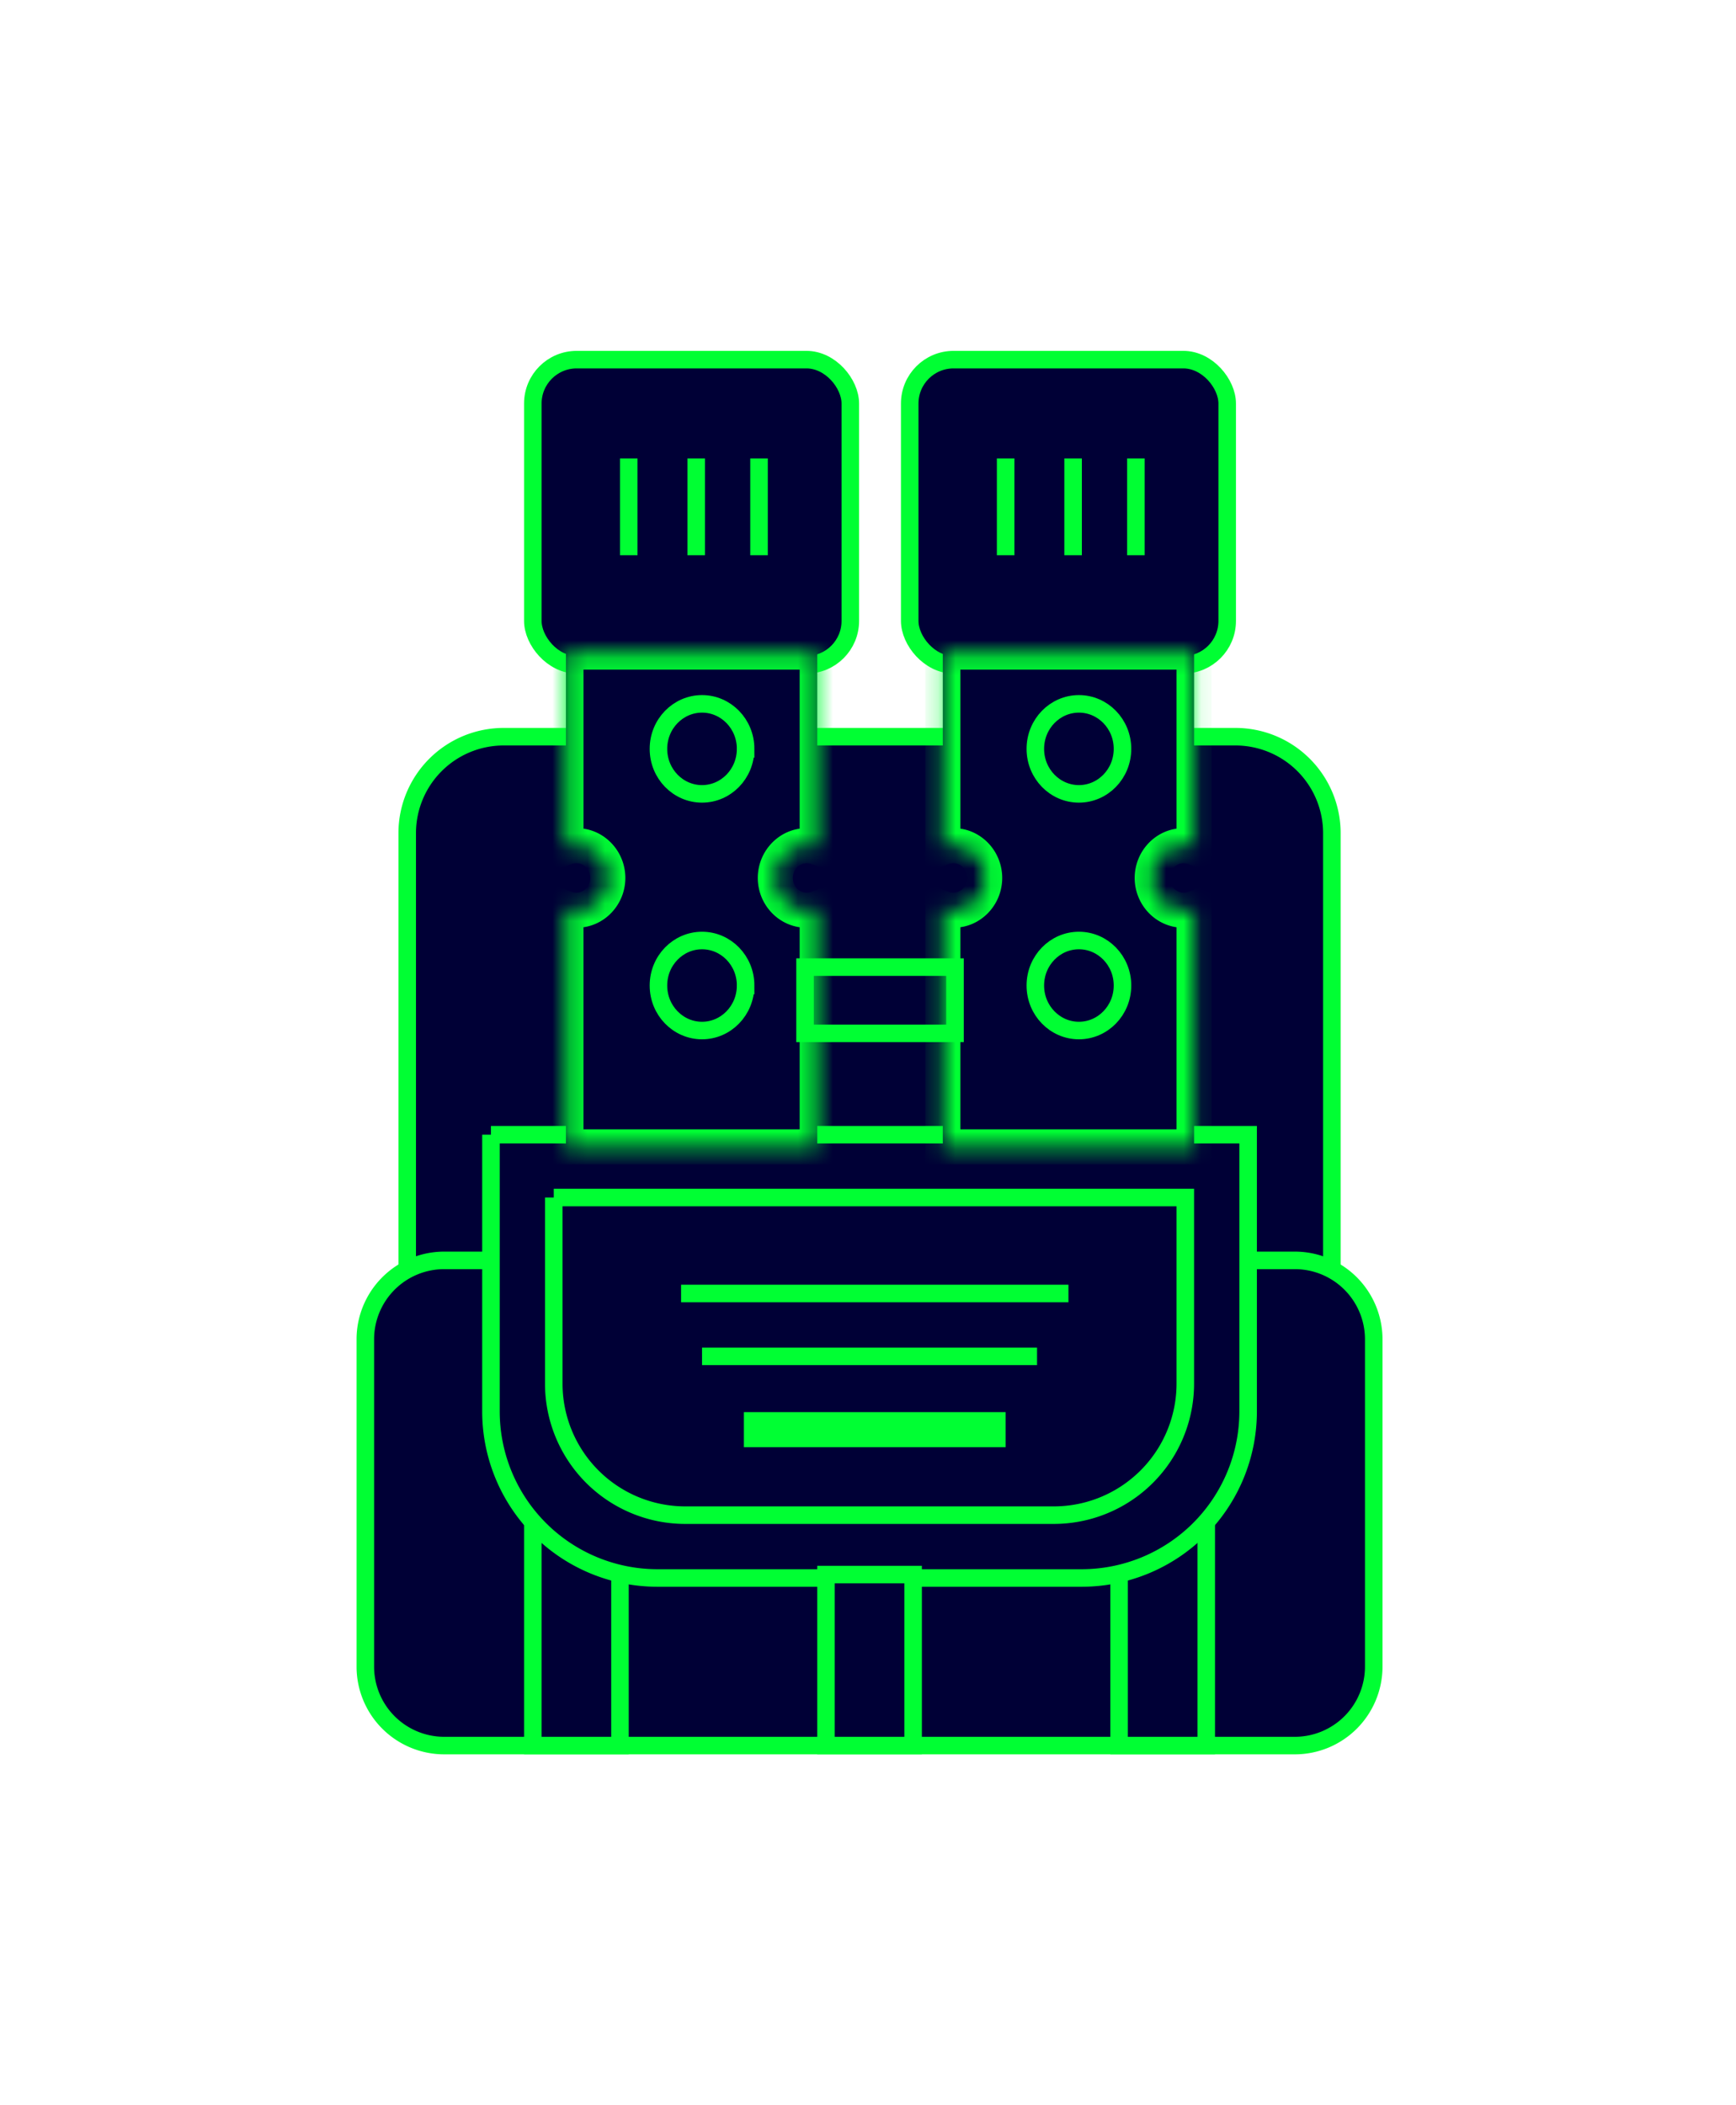
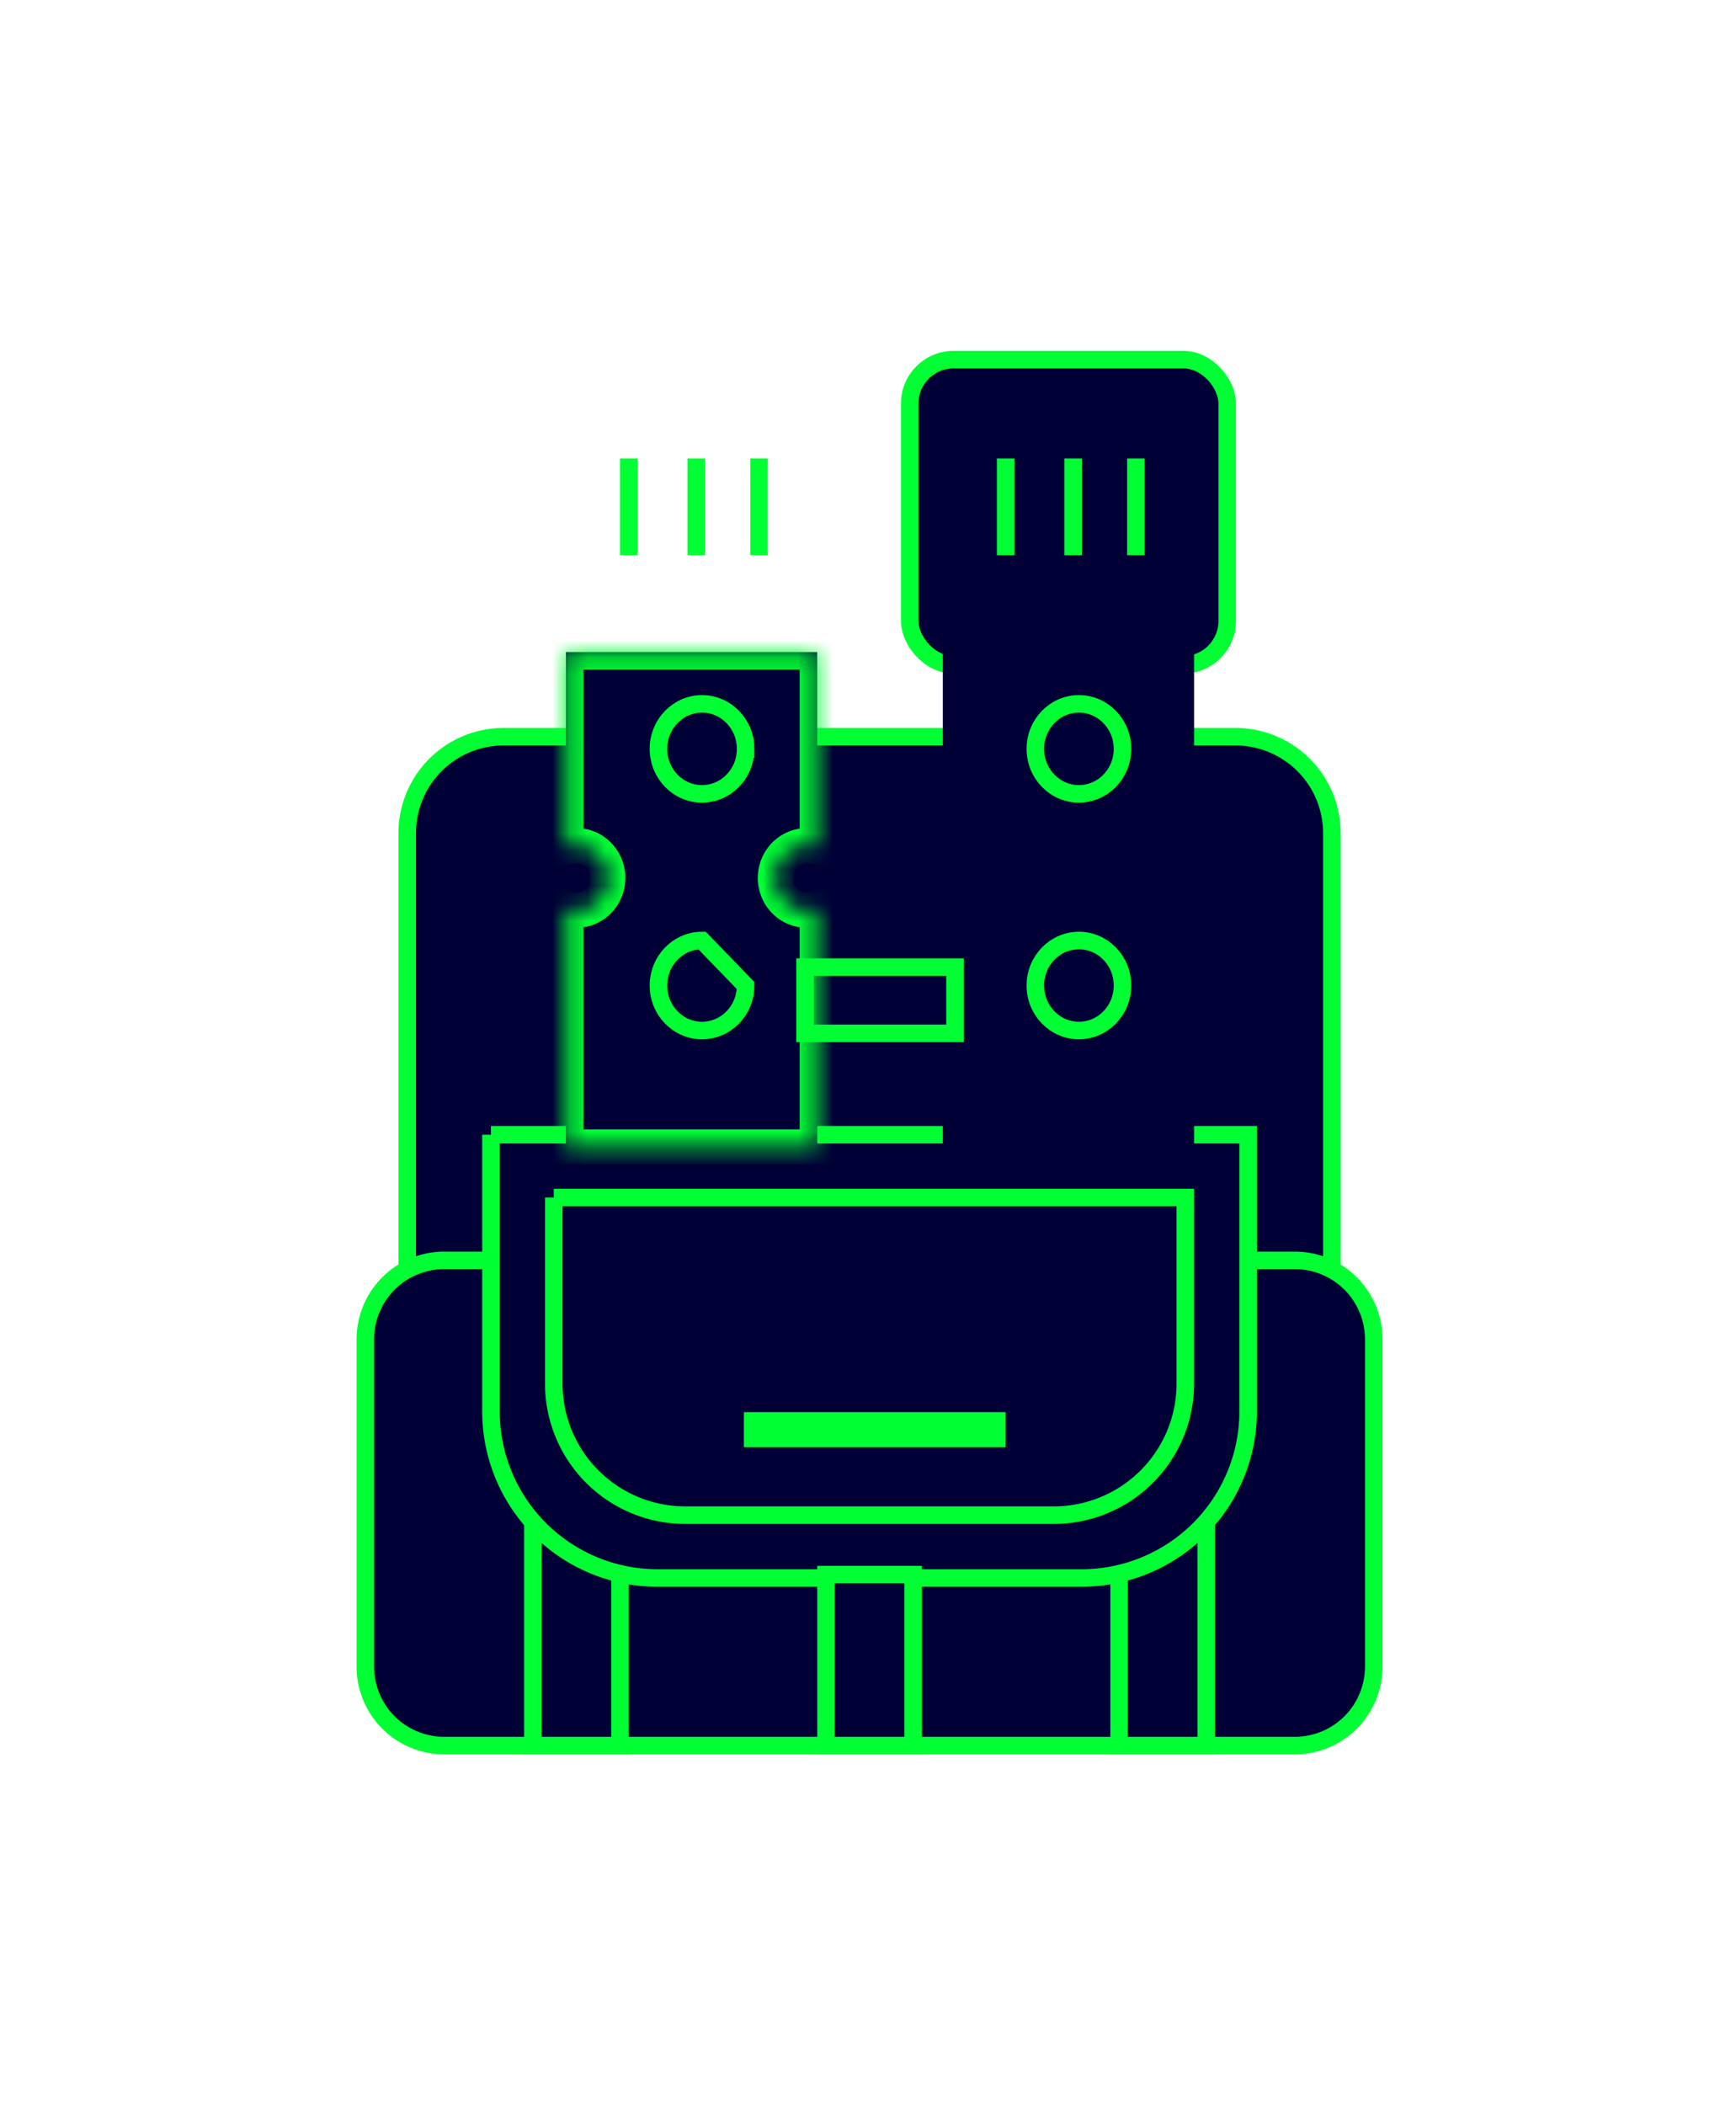
<svg xmlns="http://www.w3.org/2000/svg" width="99" height="120" fill="none">
  <g filter="url(#filter0_d)">
    <path d="M23.222 47.493a5.5 5.5 0 015.5-5.5h41.731a5.5 5.5 0 015.5 5.5V73.23H23.222V47.493z" fill="#000036" stroke="#0F3" />
    <path d="M20.834 76.343a4.5 4.5 0 014.5-4.5h48.507a4.5 4.5 0 014.5 4.5V95a4.5 4.5 0 01-4.5 4.5H25.334a4.5 4.5 0 01-4.5-4.5V76.343z" fill="#000036" stroke="#0F3" />
    <path fill="#000036" stroke="#0F3" d="M63.819 86.172h4.97V99.5h-4.97zm-33.433 0h4.97V99.5h-4.97z" />
    <path d="M27.998 64.68h43.18v15.768a9.5 9.5 0 01-9.5 9.5h-24.18a9.5 9.5 0 01-9.5-9.5V64.679z" fill="#000036" stroke="#0F3" />
    <path d="M31.58 68.261h36.015v10.605a7.5 7.5 0 01-7.5 7.5H39.08a7.5 7.5 0 01-7.5-7.5V68.26z" fill="#000036" stroke="#0F3" />
-     <path d="M38.841 73.731h22.09m-20.896 3.583H59.14" stroke="#0F3" />
    <path d="M42.423 81.493H57.35" stroke="#0F3" stroke-width="2" />
-     <rect x="30.386" y="20.5" width="18.105" height="17.395" rx="2.5" fill="#000036" stroke="#0F3" />
    <path d="M35.856 26.131v5.519m7.43-5.519v5.519m-3.582-5.519v5.519" stroke="#0F3" />
    <mask id="a" fill="#fff">
      <path fill-rule="evenodd" clip-rule="evenodd" d="M32.274 37.168h14.329V48.31a1.748 1.748 0 00-.597-.105c-.99 0-1.791.823-1.791 1.84 0 1.015.801 1.839 1.79 1.839.21 0 .41-.037.598-.105v13.594H32.274V51.78c.187.068.388.105.597.105.99 0 1.791-.824 1.791-1.84s-.801-1.84-1.79-1.84c-.21 0-.411.038-.598.105V37.17z" />
    </mask>
    <path fill-rule="evenodd" clip-rule="evenodd" d="M32.274 37.168h14.329V48.31a1.748 1.748 0 00-.597-.105c-.99 0-1.791.823-1.791 1.84 0 1.015.801 1.839 1.79 1.839.21 0 .41-.037.598-.105v13.594H32.274V51.78c.187.068.388.105.597.105.99 0 1.791-.824 1.791-1.84s-.801-1.84-1.79-1.84c-.21 0-.411.038-.598.105V37.17z" fill="#000036" />
    <path d="M46.603 37.168h1v-1h-1v1zm-14.329 0v-1h-1v1h1zM46.603 48.31l-.342.94 1.342.486V48.31h-1zm0 3.47h1v-1.428l-1.342.487.342.94zm0 13.593v1h1v-1h-1zm-14.329 0h-1v1h1v-1zm0-13.594l.341-.94-1.34-.487v1.427h1zm0-3.47h-1v1.427l1.341-.486-.34-.94zm14.329-12.14H32.274v2h14.329v-2zm1 12.14V37.17h-2v11.14h2zm-1.597.896c.09 0 .176.016.255.044l.683-1.88a2.744 2.744 0 00-.938-.164v2zm-.791.84c0-.49.379-.84.79-.84v-2c-1.566 0-2.79 1.296-2.79 2.84h2zm.79.839c-.411 0-.79-.35-.79-.84h-2c0 1.543 1.224 2.84 2.79 2.84v-2zm.256-.045a.745.745 0 01-.255.045v2c.327 0 .644-.058.938-.165l-.683-1.88zm1.342 14.534V51.78h-2v13.594h2zm-15.329 1h14.329v-2H32.274v2zm-1-14.594v13.594h2V51.78h-2zm1.597-.895a.745.745 0 01-.256-.045l-.682 1.88c.294.107.61.165.938.165v-2zm.791-.84c0 .49-.379.84-.79.84v2c1.566 0 2.79-1.297 2.79-2.84h-2zm-.79-.84c.411 0 .79.351.79.84h2c0-1.543-1.224-2.84-2.79-2.84v2zm-.257.045a.747.747 0 01.256-.044v-2c-.327 0-.644.058-.938.165l.682 1.88zm-1.34-12.08v11.14h2V37.17h-2z" fill="#0F3" mask="url(#a)" />
-     <path d="M42.52 42.687c0 1.43-1.125 2.565-2.485 2.565-1.36 0-2.485-1.136-2.485-2.566s1.126-2.565 2.486-2.565c1.36 0 2.485 1.136 2.485 2.566zm0 13.489c0 1.43-1.125 2.566-2.485 2.566-1.36 0-2.485-1.136-2.485-2.566s1.126-2.566 2.486-2.566c1.36 0 2.485 1.136 2.485 2.566z" fill="#000036" stroke="#0F3" />
+     <path d="M42.52 42.687c0 1.43-1.125 2.565-2.485 2.565-1.36 0-2.485-1.136-2.485-2.566s1.126-2.565 2.486-2.565c1.36 0 2.485 1.136 2.485 2.566zm0 13.489c0 1.43-1.125 2.566-2.485 2.566-1.36 0-2.485-1.136-2.485-2.566s1.126-2.566 2.486-2.566z" fill="#000036" stroke="#0F3" />
    <rect x="51.879" y="20.5" width="18.105" height="17.395" rx="2.5" fill="#000036" stroke="#0F3" />
    <path d="M57.349 26.131v5.519m7.429-5.519v5.519m-3.582-5.519v5.519" stroke="#0F3" />
    <mask id="b" fill="#fff">
-       <path fill-rule="evenodd" clip-rule="evenodd" d="M53.767 37.168h14.328V48.31a1.745 1.745 0 00-.597-.105c-.989 0-1.79.823-1.79 1.84 0 1.015.801 1.839 1.79 1.839.21 0 .41-.037.597-.105v13.594H53.767V51.78c.187.068.387.105.597.105.989 0 1.79-.824 1.79-1.84s-.801-1.84-1.79-1.84c-.21 0-.41.038-.597.105V37.17z" />
-     </mask>
+       </mask>
    <path fill-rule="evenodd" clip-rule="evenodd" d="M53.767 37.168h14.328V48.31a1.745 1.745 0 00-.597-.105c-.989 0-1.79.823-1.79 1.84 0 1.015.801 1.839 1.79 1.839.21 0 .41-.037.597-.105v13.594H53.767V51.78c.187.068.387.105.597.105.989 0 1.79-.824 1.79-1.84s-.801-1.84-1.79-1.84c-.21 0-.41.038-.597.105V37.17z" fill="#000036" />
    <path d="M68.095 37.168h1v-1h-1v1zm-14.328 0v-1h-1v1h1zM68.095 48.31l-.341.94 1.341.486V48.31h-1zm0 3.47h1v-1.428l-1.341.487.341.94zm0 13.593v1h1v-1h-1zm-14.328 0h-1v1h1v-1zm0-13.594l.341-.94-1.341-.487v1.427h1zm0-3.47h-1v1.427l1.341-.486-.341-.94zm14.328-12.14H53.767v2h14.328v-2zm1 12.14V37.17h-2v11.14h2zm-1.597.896c.091 0 .177.016.256.044l.682-1.88a2.744 2.744 0 00-.938-.164v2zm-.79.84c0-.49.378-.84.79-.84v-2c-1.566 0-2.79 1.296-2.79 2.84h2zm.79.839c-.412 0-.79-.35-.79-.84h-2c0 1.543 1.224 2.84 2.79 2.84v-2zm.256-.045a.745.745 0 01-.256.045v2c.328 0 .644-.058.938-.165l-.682-1.88zm1.341 14.534V51.78h-2v13.594h2zm-15.328 1h14.328v-2H53.767v2zm-1-14.594v13.594h2V51.78h-2zm1.597-.895a.745.745 0 01-.256-.045l-.682 1.88c.294.107.61.165.938.165v-2zm.79-.84c0 .49-.378.84-.79.84v2c1.566 0 2.79-1.297 2.79-2.84h-2zm-.79-.84c.412 0 .79.351.79.84h2c0-1.543-1.224-2.84-2.79-2.84v2zm-.256.045a.748.748 0 01.256-.044v-2c-.328 0-.644.058-.938.165l.682 1.88zm-1.341-12.08v11.14h2V37.17h-2z" fill="#0F3" mask="url(#b)" />
    <path d="M64.013 42.687c0 1.43-1.125 2.565-2.485 2.565-1.36 0-2.485-1.136-2.485-2.566s1.125-2.565 2.485-2.565c1.36 0 2.485 1.136 2.485 2.566zm0 13.489c0 1.43-1.125 2.566-2.485 2.566-1.36 0-2.485-1.136-2.485-2.566s1.125-2.566 2.485-2.566c1.36 0 2.485 1.136 2.485 2.566zm-16.91 33.578h4.97V99.5h-4.97z" fill="#000036" stroke="#0F3" />
    <path stroke="#0F3" d="M45.909 55.127h8.552v3.776h-8.552z" />
  </g>
  <defs>
    <filter id="filter0_d" x=".334" y="0" width="98.507" height="120" filterUnits="userSpaceOnUse" color-interpolation-filters="sRGB">
      <feFlood flood-opacity="0" result="BackgroundImageFix" />
      <feColorMatrix in="SourceAlpha" values="0 0 0 0 0 0 0 0 0 0 0 0 0 0 0 0 0 0 127 0" />
      <feOffset />
      <feGaussianBlur stdDeviation="10" />
      <feColorMatrix values="0 0 0 0 0 0 0 0 0 1 0 0 0 0 0.2 0 0 0 0.35 0" />
      <feBlend in2="BackgroundImageFix" result="effect1_dropShadow" />
      <feBlend in="SourceGraphic" in2="effect1_dropShadow" result="shape" />
    </filter>
  </defs>
</svg>